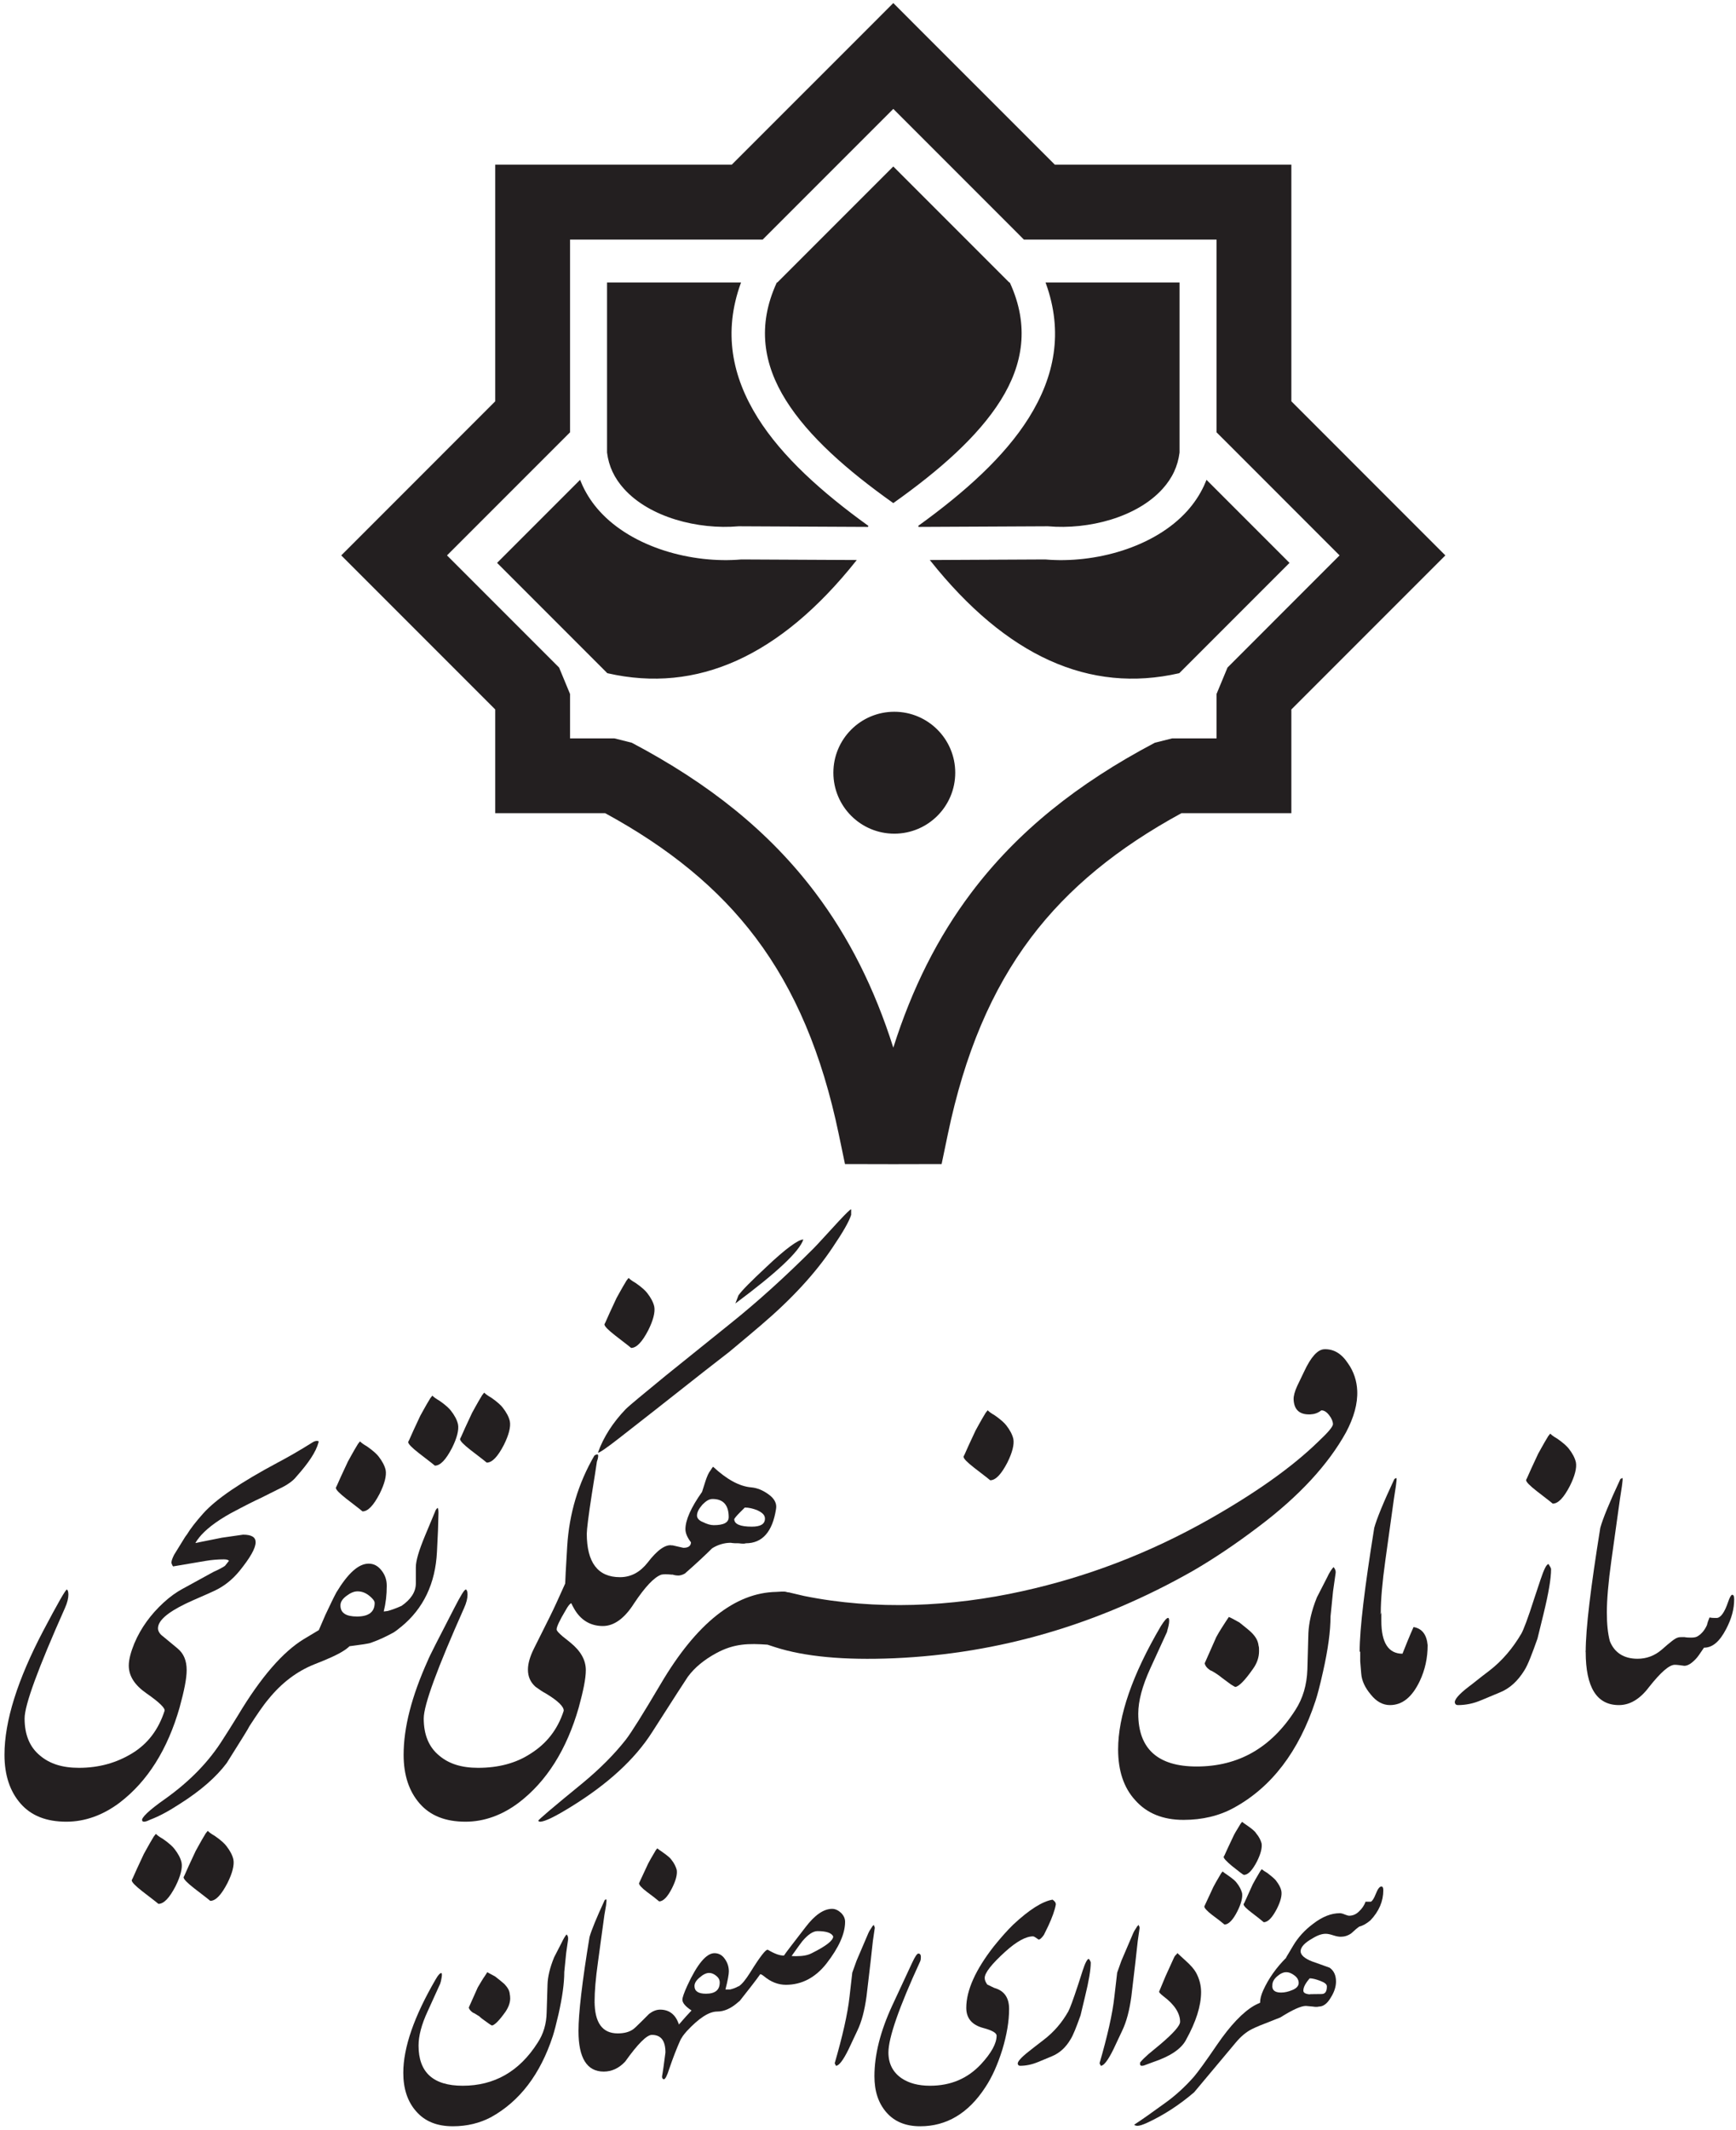
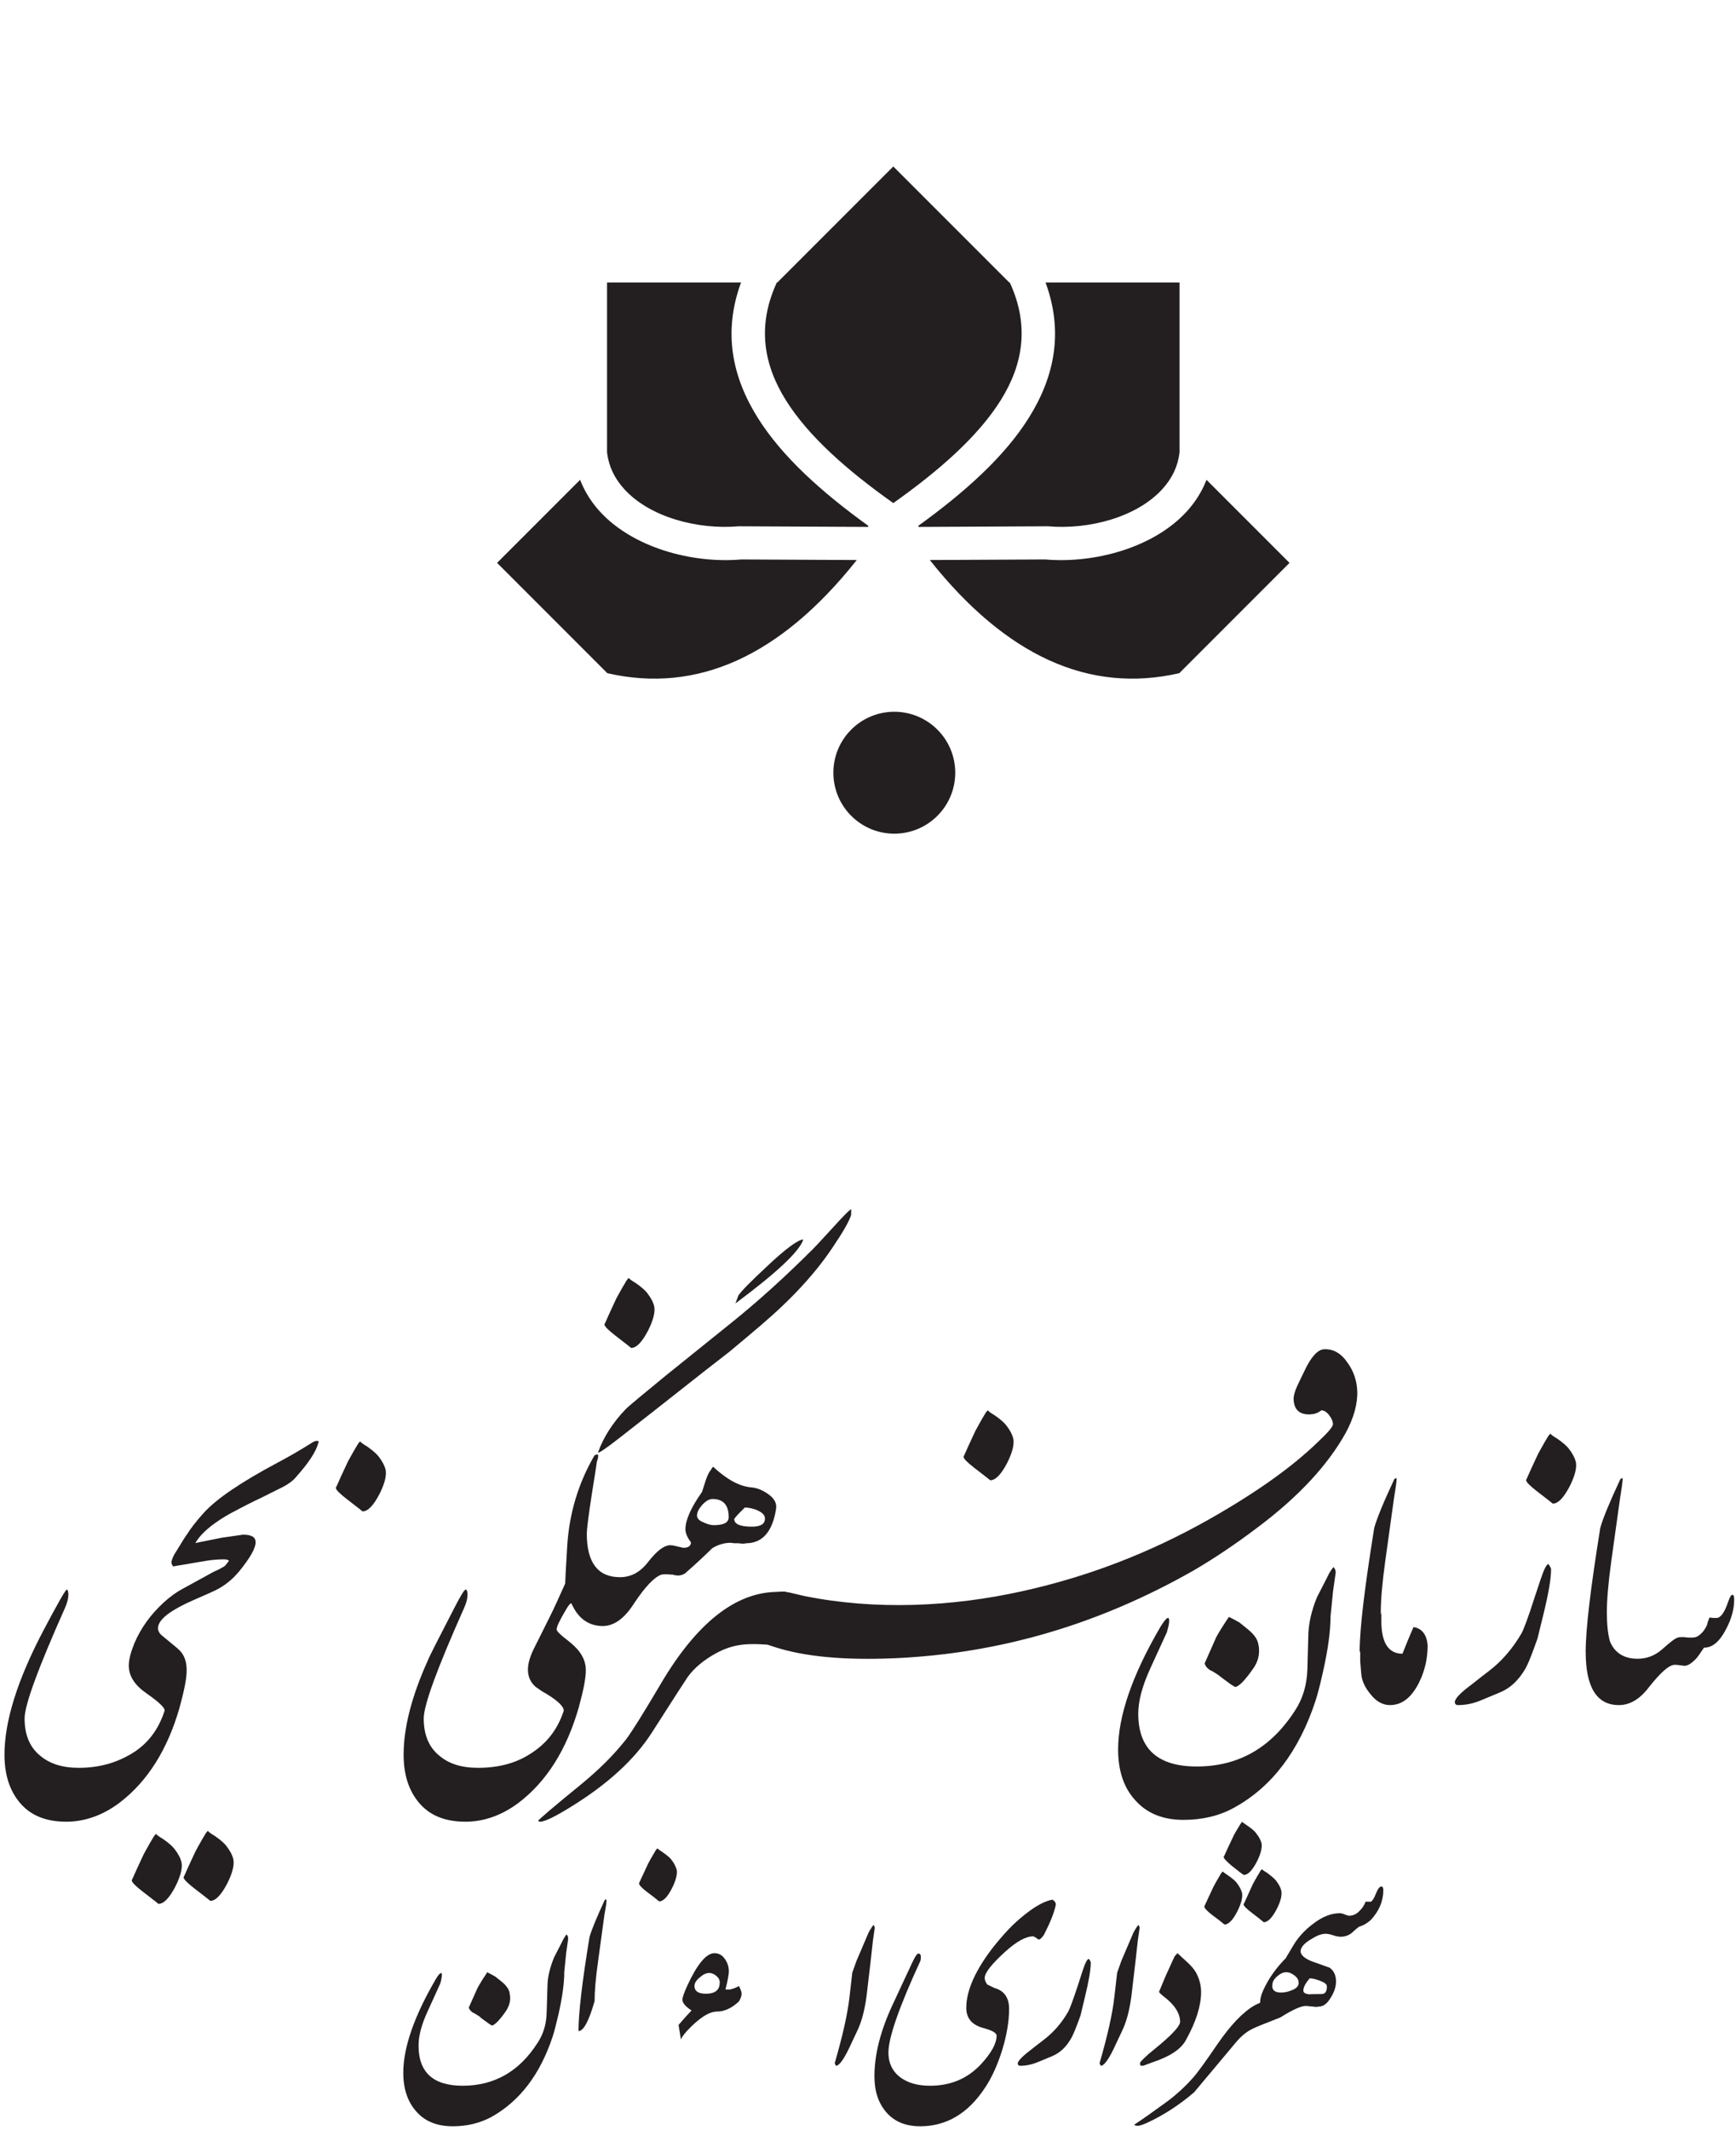
<svg xmlns="http://www.w3.org/2000/svg" width="327pt" height="401pt" viewBox="0 0 327 401" version="1.1">
  <g id="surface1">
-     <path style=" stroke:none;fill-rule:nonzero;fill:rgb(13.699%,12.199%,12.5%);fill-opacity:1;" d="M 107.375 139.02 L 115.734 139.02 L 119.008 139.844 C 133.535 147.508 144.895 156.559 153.586 168.094 C 159.883 176.453 164.715 186.035 168.266 197.254 C 171.816 186.035 176.648 176.453 182.945 168.094 C 191.633 156.562 202.996 147.508 217.523 139.844 L 220.797 139.02 L 229.152 139.02 L 229.152 130.664 L 231.219 125.684 L 252.328 104.57 L 231.219 83.457 L 229.152 81.395 L 229.152 45.105 L 192.863 45.105 L 190.801 43.039 L 168.266 20.504 L 143.664 45.105 L 107.375 45.105 L 107.375 81.395 L 84.199 104.57 L 105.312 125.684 L 107.375 130.664 Z M 114 153.109 L 93.285 153.109 L 93.285 133.578 L 64.277 104.57 L 69.258 99.59 L 93.285 75.559 L 93.285 31.012 L 137.832 31.012 L 163.285 5.562 L 168.266 0.578 L 173.246 5.562 L 198.699 31.012 L 243.246 31.012 L 243.246 75.559 L 267.273 99.59 L 272.254 104.57 L 243.246 133.578 L 243.246 153.109 L 222.531 153.109 C 210.598 159.613 201.262 167.16 194.172 176.57 C 186.77 186.402 181.691 198.418 178.535 213.562 L 177.367 219.164 L 171.652 219.176 L 168.266 219.184 L 164.875 219.176 L 159.164 219.164 L 157.996 213.562 C 154.84 198.418 149.762 186.402 142.355 176.57 C 135.27 167.16 125.934 159.613 114 153.109 " />
    <path style=" stroke:none;fill-rule:evenodd;fill:rgb(13.699%,12.199%,12.5%);fill-opacity:1;" d="M 168.453 134.117 C 174.734 134.117 179.824 139.211 179.824 145.484 C 179.824 151.766 174.734 156.855 168.453 156.855 C 162.176 156.855 157.086 151.766 157.086 145.484 C 157.086 139.211 162.176 134.117 168.453 134.117 " />
    <path style="fill:none;stroke-width:2.16;stroke-linecap:butt;stroke-linejoin:miter;stroke:rgb(13.699%,12.199%,12.5%);stroke-opacity:1;stroke-miterlimit:2.613;" d="M 1684.531 2668.828 C 1747.344 2668.828 1798.242 2617.891 1798.242 2555.156 C 1798.242 2492.344 1747.344 2441.445 1684.531 2441.445 C 1621.758 2441.445 1570.859 2492.344 1570.859 2555.156 C 1570.859 2617.891 1621.758 2668.828 1684.531 2668.828 Z M 1684.531 2668.828 " transform="matrix(0.1,0,0,-0.1,0,401)" />
    <path style=" stroke:none;fill-rule:evenodd;fill:rgb(13.699%,12.199%,12.5%);fill-opacity:1;" d="M 168.266 31.496 L 146.469 53.293 L 146.395 53.293 C 142.719 61.297 143.902 68.562 148.129 75.309 C 152.391 82.109 159.664 88.484 168.266 94.59 C 176.867 88.484 184.141 82.109 188.402 75.309 C 192.629 68.562 193.809 61.297 190.137 53.293 L 190.062 53.293 Z M 197.098 53.293 L 222.078 53.293 L 222.078 85.195 C 221.914 86.496 221.566 87.688 221.059 88.77 C 220.527 89.914 219.801 90.977 218.922 91.953 C 214.098 97.312 205.047 99.645 197.414 98.98 L 197.125 98.98 L 173.023 99.098 C 181.824 92.75 189.297 86.047 193.875 78.738 C 198.773 70.922 200.434 62.516 197.098 53.293 Z M 227.305 90.535 L 242.746 105.977 L 222.078 126.648 C 205.227 130.496 189.656 123.457 175.363 105.547 L 196.875 105.441 C 206.227 106.25 217.48 103.195 223.715 96.27 C 224.984 94.855 226.062 93.266 226.887 91.496 C 227.035 91.18 227.172 90.859 227.305 90.535 Z M 139.43 53.293 L 114.453 53.293 L 114.453 85.195 C 114.613 86.496 114.965 87.688 115.469 88.77 C 116.004 89.914 116.73 90.977 117.609 91.953 C 122.434 97.312 131.48 99.645 139.117 98.98 L 139.406 98.98 L 163.508 99.098 C 154.703 92.75 147.234 86.047 142.652 78.738 C 137.754 70.922 136.094 62.516 139.43 53.293 Z M 109.227 90.535 L 93.785 105.977 L 114.453 126.648 C 131.305 130.496 146.875 123.457 161.164 105.547 L 139.652 105.441 C 130.305 106.25 119.051 103.195 112.816 96.27 C 111.543 94.855 110.469 93.266 109.645 91.496 C 109.496 91.18 109.355 90.859 109.227 90.535 " />
    <path style="fill:none;stroke-width:2.16;stroke-linecap:butt;stroke-linejoin:miter;stroke:rgb(13.699%,12.199%,12.5%);stroke-opacity:1;stroke-miterlimit:2.613;" d="M 1682.656 3695.039 L 1464.688 3477.07 L 1463.945 3477.07 C 1427.188 3397.031 1439.023 3324.375 1481.289 3256.914 C 1523.906 3188.906 1596.641 3125.156 1682.656 3064.102 C 1768.672 3125.156 1841.406 3188.906 1884.023 3256.914 C 1926.289 3324.375 1938.086 3397.031 1901.367 3477.07 L 1900.625 3477.07 Z M 1970.977 3477.07 L 2220.781 3477.07 L 2220.781 3158.047 C 2219.141 3145.039 2215.664 3133.125 2210.586 3122.305 C 2205.273 3110.859 2198.008 3100.234 2189.219 3090.469 C 2140.977 3036.875 2050.469 3013.555 1974.141 3020.195 L 1971.25 3020.195 L 1730.234 3019.023 C 1818.242 3082.5 1892.969 3149.531 1938.75 3222.617 C 1987.734 3300.781 2004.336 3384.844 1970.977 3477.07 Z M 2273.047 3104.648 L 2427.461 2950.234 L 2220.781 2743.516 C 2052.266 2705.039 1896.562 2775.43 1753.633 2954.531 L 1968.75 2955.586 C 2062.266 2947.5 2174.805 2978.047 2237.148 3047.305 C 2249.844 3061.445 2260.625 3077.344 2268.867 3095.039 C 2270.352 3098.203 2271.719 3101.406 2273.047 3104.648 Z M 1394.297 3477.07 L 1144.531 3477.07 L 1144.531 3158.047 C 1146.133 3145.039 1149.648 3133.125 1154.688 3122.305 C 1160.039 3110.859 1167.305 3100.234 1176.094 3090.469 C 1224.336 3036.875 1314.805 3013.555 1391.172 3020.195 L 1394.062 3020.195 L 1635.078 3019.023 C 1547.031 3082.5 1472.344 3149.531 1426.523 3222.617 C 1377.539 3300.781 1360.938 3384.844 1394.297 3477.07 Z M 1092.266 3104.648 L 937.852 2950.234 L 1144.531 2743.516 C 1313.047 2705.039 1468.75 2775.43 1611.641 2954.531 L 1396.523 2955.586 C 1303.047 2947.5 1190.508 2978.047 1128.164 3047.305 C 1115.43 3061.445 1104.688 3077.344 1096.445 3095.039 C 1094.961 3098.203 1093.555 3101.406 1092.266 3104.648 Z M 1092.266 3104.648 " transform="matrix(0.1,0,0,-0.1,0,401)" />
    <path style=" stroke:none;fill-rule:evenodd;fill:rgb(13.699%,12.199%,12.5%);fill-opacity:1;" d="M 144.309 238.586 C 141.559 241.145 139.754 242.945 139.094 243.895 L 138.523 245.41 C 146.297 239.629 150.562 235.645 151.32 233.371 C 150.375 233.371 148.004 235.078 144.305 238.586 Z M 144.656 281.277 C 143.711 280.613 142.664 280.141 141.527 280.043 C 139.254 279.855 136.883 278.527 134.324 276.156 C 134.039 276.441 133.945 276.727 133.848 276.82 C 133.469 277.297 133.188 277.957 132.902 278.812 L 132.238 280.898 C 130.152 283.836 129.109 286.207 129.109 287.914 C 129.109 288.672 129.488 289.523 130.152 290.379 C 130.152 291.043 129.676 291.422 128.73 291.422 L 126.645 290.945 L 126.645 290.977 C 125.41 290.691 123.801 291.828 121.996 294.199 C 120.574 296 118.867 296.949 116.785 296.949 C 112.617 296.949 110.531 294.207 110.527 288.727 L 110.535 288.66 C 110.535 287.996 110.82 285.535 111.484 281.27 C 111.957 278.422 112.242 276.434 112.434 275.199 C 112.715 274.441 112.715 273.969 112.621 273.871 C 112.434 273.777 112.242 273.871 111.957 274.062 C 108.926 279.277 107.219 284.965 106.84 291.129 L 106.555 296.059 L 106.555 296.078 L 106.547 296.094 L 106.547 296.246 L 106.461 298.145 C 105.32 300.703 104.371 302.789 103.52 304.496 L 100.582 310.375 C 99.824 311.891 99.445 313.219 99.445 314.355 C 99.445 315.684 99.918 316.727 100.863 317.578 C 101.527 318.055 102.191 318.527 102.762 318.812 C 105.133 320.234 106.27 321.371 106.176 322.129 C 105.035 325.637 102.949 328.293 99.918 330.188 C 97.168 331.988 93.848 332.844 90.059 332.844 C 86.93 332.844 84.559 332.086 82.758 330.566 C 80.766 328.957 79.816 326.586 79.816 323.551 C 79.816 320.992 82.379 314.07 87.402 302.789 C 87.879 301.746 88.066 300.895 88.066 300.23 C 88.066 299.754 87.973 299.375 87.781 299.281 C 87.496 299.188 86.832 300.324 85.602 302.695 C 82.566 308.574 80.859 311.891 80.578 312.648 C 77.543 319.379 76.027 325.258 76.027 330.379 C 76.027 334.266 77.07 337.301 79.059 339.574 C 81.051 341.852 83.895 342.988 87.688 342.988 C 91.195 342.988 94.609 341.754 97.738 339.387 C 102.953 335.402 106.742 329.43 109.02 321.465 C 109.871 318.336 110.348 316.062 110.348 314.449 C 110.348 312.555 109.398 310.848 107.406 309.234 L 105.984 308.098 C 105.227 307.434 104.848 307.055 104.848 306.77 C 104.848 306.297 105.414 305.066 106.555 303.168 C 106.984 302.391 107.34 301.93 107.613 301.852 C 107.746 302.156 107.898 302.449 108.062 302.73 C 109.293 305.008 111.191 306.145 113.559 306.145 C 115.645 306.145 117.637 304.723 119.438 301.879 C 121.523 298.75 123.23 296.949 124.559 296.477 C 124.938 296.379 125.602 296.379 126.645 296.477 L 126.652 296.449 C 126.938 296.543 127.312 296.637 127.781 296.637 C 128.066 296.637 128.539 296.539 129.016 296.258 C 131.289 294.266 132.996 292.652 134.133 291.516 C 135.176 290.852 136.41 290.473 137.641 290.473 C 138.117 290.566 138.59 290.566 139.156 290.566 C 139.82 290.66 140.297 290.66 140.484 290.566 C 143.613 290.566 145.512 288.387 146.176 284.121 C 146.363 283.078 145.891 282.129 144.656 281.277 Z M 141.621 287.438 C 139.441 287.438 138.305 286.965 138.305 286.016 C 138.398 285.828 138.684 285.449 139.348 284.785 L 140.297 283.836 C 141.055 283.836 141.812 284.027 142.57 284.312 C 143.613 284.785 144.09 285.258 144.09 285.922 C 144.09 286.965 143.234 287.438 141.621 287.438 Z M 134.418 287.152 C 133.848 287.152 133.188 286.965 132.426 286.586 C 131.668 286.301 131.289 285.828 131.289 285.355 C 131.289 284.688 131.668 284.027 132.332 283.266 C 132.996 282.605 133.562 282.227 134.227 282.227 C 136.219 282.227 137.262 283.363 137.262 285.637 C 137.262 286.68 136.312 287.156 134.418 287.156 Z M 156.82 234.887 C 158.812 231.949 159.949 229.957 160.328 228.727 L 160.328 227.684 C 160.141 227.684 159.383 228.441 157.961 229.957 C 155.59 232.516 154.07 234.223 153.219 235.078 C 148.004 240.289 142.789 245.031 137.574 249.203 L 125.438 258.969 C 121.172 262.477 118.613 264.562 117.855 265.32 C 115.484 267.785 113.684 270.535 112.641 273.477 C 112.734 273.664 114.156 272.715 116.812 270.629 L 123.355 265.512 C 131.035 259.441 135.773 255.746 137.387 254.512 C 140.137 252.238 142.125 250.531 143.359 249.488 C 149.141 244.559 153.598 239.723 156.82 234.887 " />
    <path style=" stroke:none;fill-rule:evenodd;fill:rgb(13.699%,12.199%,12.5%);fill-opacity:1;" d="M 260.945 293.82 L 262.555 282.254 L 262.934 279.789 C 263.031 278.934 263.125 278.461 263.027 278.27 L 262.652 278.461 C 260.562 282.918 259.332 285.949 258.859 287.656 C 257.059 298.844 256.109 306.617 256.109 310.98 C 256.145 310.98 256.18 310.977 256.219 310.973 L 256.215 310.98 L 256.215 312.781 C 256.215 312.973 256.309 313.73 256.402 315.059 C 256.496 316.48 257.16 317.805 258.203 319.039 C 259.246 320.367 260.48 321.031 261.809 321.031 C 264.176 321.031 265.98 319.512 267.402 316.574 C 268.445 314.395 268.918 312.117 268.918 309.746 C 268.727 307.758 267.875 306.617 266.262 306.336 C 265.41 308.23 264.746 309.938 264.176 311.359 C 261.523 311.359 260.195 309.273 260.195 305.195 L 260.195 303.586 L 259.965 304.012 L 260.09 303.586 C 260.09 301.215 260.375 297.895 260.945 293.82 " />
    <path style=" stroke:none;fill-rule:evenodd;fill:rgb(13.699%,12.199%,12.5%);fill-opacity:1;" d="M 291.691 294.484 C 291.312 294.484 290.84 295.434 290.176 297.422 L 289.039 300.836 C 287.805 304.723 286.953 306.902 286.574 307.566 C 284.961 310.316 282.969 312.688 280.504 314.582 C 278.609 316.004 277.379 317.047 276.715 317.523 C 274.723 319.039 273.867 320.082 274.059 320.652 C 274.152 320.934 274.344 321.031 274.629 321.031 C 276.051 321.031 277.566 320.746 279.082 320.082 L 282.496 318.66 C 284.395 317.902 285.91 316.48 287.141 314.488 C 287.805 313.445 288.562 311.453 289.605 308.516 L 290.746 303.867 C 291.691 299.98 292.168 297.234 292.168 295.434 C 292.168 295.242 291.977 294.957 291.691 294.484 " />
    <path style=" stroke:none;fill-rule:evenodd;fill:rgb(13.699%,12.199%,12.5%);fill-opacity:1;" d="M 303.523 293.82 L 305.137 282.254 L 305.516 279.789 C 305.609 278.934 305.703 278.461 305.609 278.27 L 305.23 278.461 C 303.145 282.918 301.91 285.949 301.438 287.656 C 299.637 298.844 298.688 306.617 298.688 310.98 C 299.922 310.98 301.246 308.516 302.672 303.586 C 302.672 301.215 302.953 297.895 303.523 293.82 " />
    <path style=" stroke:none;fill-rule:evenodd;fill:rgb(13.699%,12.199%,12.5%);fill-opacity:1;" d="M 302.195 303.207 C 301.059 303.207 299.922 305.766 298.688 310.98 C 298.688 317.711 300.773 321.031 304.945 321.031 C 307.031 321.031 308.926 319.891 310.633 317.617 C 312.812 314.867 314.426 313.445 315.469 313.445 C 315.941 313.445 316.512 313.539 317.27 313.637 C 317.934 313.637 318.691 313.16 319.547 312.211 C 319.734 312.023 320.211 311.359 320.969 310.223 C 322.578 310.223 323.906 309.086 325.141 306.715 C 326.184 304.723 326.656 302.922 326.656 301.121 C 326.656 300.551 326.562 300.266 326.277 300.266 C 326.09 300.266 325.805 300.742 325.52 301.594 C 324.855 303.586 324.098 304.629 323.34 304.629 C 322.863 304.629 322.484 304.629 322.012 304.535 C 321.82 305.008 321.633 305.48 321.535 305.957 C 321.156 306.809 320.59 307.566 319.828 308.039 C 319.547 308.23 319.164 308.324 318.598 308.324 C 318.219 308.324 317.742 308.324 317.27 308.23 C 316.605 308.23 316.227 308.23 316.039 308.324 C 315.562 308.422 314.613 309.18 313.004 310.602 C 311.676 311.738 310.16 312.309 308.453 312.309 C 305.895 312.309 304.094 311.168 303.238 308.988 C 302.859 307.566 302.672 305.766 302.672 303.586 C 302.48 303.395 302.289 303.301 302.195 303.207 " />
    <path style=" stroke:none;fill-rule:evenodd;fill:rgb(13.699%,12.199%,12.5%);fill-opacity:1;" d="M 151.438 300.48 C 150.59 300.289 149.727 300.09 148.844 299.871 C 148.734 299.82 148.598 299.805 148.41 299.801 L 148.18 299.746 C 147.801 299.574 146.688 299.699 146.23 299.719 C 138.438 299.867 131.176 305.648 124.445 317.066 C 121.109 322.711 118.926 326.195 117.898 327.52 C 115.719 330.297 112.988 333.039 109.719 335.738 C 104.098 340.328 101.324 342.688 101.395 342.812 C 101.465 342.938 101.594 342.996 101.785 342.988 C 102.68 342.949 104.617 342 107.609 340.145 C 114.52 335.879 119.594 331.215 122.824 326.152 C 127.078 319.512 129.324 316.023 129.566 315.695 C 130.836 313.977 132.625 312.492 134.938 311.242 C 138.32 309.41 141.074 309.414 144.566 309.656 L 146.066 310.145 C 151.547 311.898 158.977 312.621 168.445 312.211 L 168.453 312.211 C 188.152 311.355 206.891 305.891 224.762 295.723 C 228.465 293.57 232.617 290.828 237.117 287.406 C 244.746 281.664 250.184 275.734 253.527 269.707 C 255.02 266.891 255.758 264.297 255.652 261.832 C 255.574 260.031 255.023 258.254 253.91 256.688 C 252.691 254.844 251.23 253.961 249.43 254.035 C 248.199 254.09 246.93 255.473 245.629 258.281 L 244.324 260.996 C 243.891 261.965 243.645 262.828 243.672 263.492 C 243.758 265.48 244.84 266.383 246.828 266.297 C 247.59 266.262 248.242 266.047 248.887 265.543 C 249.359 265.523 249.844 265.785 250.348 266.43 C 250.852 267.07 251.062 267.633 251.086 268.105 C 251.105 268.578 250.203 269.66 248.289 271.453 C 243.281 276.32 236.371 281.176 227.664 286.105 C 216.551 292.379 204.883 296.871 192.57 299.586 C 179.312 302.535 164.891 303.215 151.438 300.48 " />
-     <path style=" stroke:none;fill-rule:evenodd;fill:rgb(13.699%,12.199%,12.5%);fill-opacity:1;" d="M 67.258 304.355 C 65.172 304.355 64.129 303.691 64.129 302.27 C 64.129 301.605 64.508 301.039 65.266 300.469 C 66.023 299.898 66.688 299.617 67.352 299.617 C 68.301 299.617 69.152 299.996 70.008 300.848 C 70.387 301.227 70.574 301.512 70.574 301.797 C 70.574 303.504 69.438 304.355 67.258 304.355 Z M 75.605 302.375 C 77.391 301.145 78.328 299.73 78.328 298.129 L 78.328 295.094 C 78.328 293.859 78.895 291.965 80.031 289.215 L 81.93 284.664 C 82.023 284.383 82.117 284.191 82.402 283.906 C 82.5 283.906 82.594 284.191 82.594 284.855 L 82.5 288.172 L 82.309 292.156 C 82.023 298.129 79.75 302.867 75.578 306.281 L 75.578 306.273 C 75.02 306.738 74.551 307.109 74.082 307.391 C 72.852 308.055 71.523 308.719 69.91 309.285 C 69.438 309.477 68.016 309.664 65.836 309.949 C 65.172 310.613 63.938 311.371 61.949 312.227 C 61.566 312.414 60.621 312.793 59.199 313.363 C 55.879 314.691 53.035 316.871 50.57 319.906 C 49.527 321.137 48.391 322.844 46.969 325.023 C 46.871 325.309 45.449 327.586 42.703 331.945 C 40.711 334.602 37.773 337.16 33.883 339.625 C 31.703 341.047 29.902 341.996 28.387 342.566 C 27.438 343.039 26.867 343.133 26.773 342.754 C 26.582 342.281 28.008 340.859 31.133 338.676 C 35.781 335.359 39.383 331.66 42.039 327.395 C 42.605 326.543 43.555 325.023 44.785 323.035 C 49.148 315.734 53.32 310.992 57.207 308.621 L 60.051 306.918 L 61.281 304.074 C 62.137 302.27 62.801 300.848 63.367 299.805 C 65.551 296.203 67.539 294.402 69.438 294.402 C 70.48 294.402 71.238 294.875 71.902 295.73 C 72.566 296.582 72.852 297.531 72.852 298.574 C 72.852 300.281 72.66 301.891 72.281 303.41 L 73.039 303.312 C 73.703 303.125 74.555 302.84 75.598 302.367 L 75.605 302.375 " />
    <path style=" stroke:none;fill-rule:evenodd;fill:rgb(13.699%,12.199%,12.5%);fill-opacity:1;" d="M 27.578 318.812 C 30.043 320.52 31.18 321.656 30.992 322.129 C 29.852 325.637 27.863 328.293 24.922 330.094 C 21.984 331.895 18.664 332.844 14.875 332.844 C 11.746 332.844 9.375 332.086 7.574 330.566 C 5.582 328.957 4.633 326.586 4.633 323.551 C 4.633 320.992 7.195 314.07 12.219 302.789 C 12.691 301.746 12.883 300.895 12.883 300.23 C 12.883 299.754 12.789 299.375 12.598 299.281 C 12.41 299.188 10.891 301.84 8.141 307.055 C 3.309 316.254 0.844 324.027 0.844 330.379 C 0.844 334.266 1.887 337.301 3.875 339.574 C 5.867 341.852 8.711 342.988 12.504 342.988 C 16.012 342.988 19.426 341.754 22.555 339.387 C 27.77 335.402 31.559 329.43 33.836 321.465 C 34.688 318.336 35.16 316.062 35.16 314.449 C 35.164 312.648 34.594 311.32 33.457 310.375 L 30.707 308.098 C 30.043 307.625 29.758 307.055 29.758 306.582 C 29.758 305.16 31.465 303.645 34.973 301.938 C 36.773 301.082 38.672 300.324 40.473 299.473 C 42.273 298.617 43.789 297.387 45.117 295.773 C 47.109 293.309 48.152 291.508 48.152 290.367 C 48.152 289.422 47.395 288.945 45.781 288.945 L 41.801 289.516 L 36.801 290.516 C 36.938 290.277 37.094 290.035 37.27 289.797 L 37.438 289.609 L 37.453 289.555 C 38.648 288.039 40.629 286.492 43.402 284.945 C 46.055 283.523 47.953 282.574 49.184 282.008 L 52.598 280.301 C 54.02 279.637 55.156 278.879 55.82 278.023 C 58.098 275.465 59.52 273.379 59.992 271.578 C 60.086 271.387 59.992 271.293 59.707 271.293 C 59.426 271.293 59.141 271.387 58.855 271.578 C 56.297 273.188 54.113 274.422 52.312 275.371 C 45.391 279.066 40.746 282.195 38.281 284.945 C 36.902 286.488 35.867 287.824 35.184 288.949 C 35.016 289.152 34.883 289.34 34.781 289.516 L 32.793 292.738 C 32.414 293.496 32.223 294.066 32.316 294.352 C 32.414 294.637 32.508 294.824 32.602 294.922 L 38.766 293.879 C 39.902 293.688 41.039 293.594 42.18 293.594 C 42.652 293.594 43.031 293.688 43.125 293.879 L 42.367 294.824 C 41.801 295.203 41.039 295.586 40.188 295.965 L 34.309 299.188 C 33.266 299.754 32.035 300.609 30.801 301.746 C 28.43 303.926 26.535 306.488 25.301 309.426 C 24.641 311.035 24.258 312.461 24.258 313.598 C 24.262 315.59 25.398 317.293 27.578 318.812 " />
    <path style=" stroke:none;fill-rule:evenodd;fill:rgb(13.699%,12.199%,12.5%);fill-opacity:1;" d="M 71.316 274.227 C 71.031 273.848 70.367 273.188 69.137 272.332 C 68.473 271.953 68.094 271.668 67.809 271.383 L 67.43 271.859 C 66.387 273.566 65.816 274.703 65.535 275.176 C 64.492 277.355 63.828 278.875 63.449 279.727 L 63.258 280.105 C 63.258 280.484 63.922 281.148 65.25 282.191 C 66.578 283.234 67.617 283.992 68.281 284.562 C 69.328 284.562 70.367 283.426 71.508 281.242 C 72.453 279.348 72.832 277.832 72.645 276.789 C 72.453 275.934 71.98 275.082 71.316 274.227 " />
    <path style=" stroke:none;fill-rule:evenodd;fill:rgb(13.699%,12.199%,12.5%);fill-opacity:1;" d="M 32.871 348.125 C 32.59 347.742 31.926 347.082 30.691 346.227 C 30.027 345.848 29.648 345.562 29.363 345.281 L 28.984 345.754 C 27.941 347.461 27.375 348.598 27.09 349.07 C 26.047 351.254 25.383 352.77 25.004 353.621 L 24.812 354 C 24.812 354.383 25.477 355.043 26.805 356.09 C 28.133 357.129 29.176 357.891 29.84 358.457 C 30.883 358.457 31.926 357.32 33.062 355.141 C 34.012 353.242 34.391 351.727 34.199 350.684 C 34.012 349.832 33.535 348.977 32.871 348.125 Z M 42.637 347.555 C 42.355 347.176 41.691 346.512 40.457 345.66 C 39.793 345.281 39.414 344.996 39.129 344.711 L 38.75 345.184 C 37.707 346.891 37.141 348.027 36.855 348.504 C 35.812 350.684 35.148 352.199 34.77 353.055 L 34.578 353.434 C 34.578 353.812 35.242 354.477 36.57 355.52 C 37.898 356.562 38.941 357.32 39.605 357.891 C 40.648 357.891 41.691 356.75 42.828 354.57 C 43.777 352.676 44.156 351.156 43.965 350.113 C 43.777 349.262 43.301 348.406 42.637 347.555 " />
-     <path style=" stroke:none;fill-rule:evenodd;fill:rgb(13.699%,12.199%,12.5%);fill-opacity:1;" d="M 84.945 265.613 C 84.664 265.234 84 264.57 82.766 263.719 C 82.102 263.34 81.723 263.055 81.441 262.77 L 81.059 263.246 C 80.016 264.949 79.449 266.09 79.164 266.562 C 78.121 268.742 77.457 270.262 77.078 271.113 L 76.887 271.492 C 76.887 271.871 77.551 272.535 78.879 273.578 C 80.207 274.621 81.25 275.379 81.914 275.949 C 82.957 275.949 84 274.812 85.137 272.629 C 86.086 270.734 86.465 269.219 86.273 268.176 C 86.086 267.32 85.609 266.469 84.945 265.613 Z M 94.711 265.047 C 94.43 264.664 93.766 264.004 92.531 263.148 C 91.867 262.77 91.488 262.484 91.203 262.203 L 90.824 262.676 C 89.781 264.383 89.215 265.52 88.93 265.992 C 87.887 268.176 87.223 269.691 86.844 270.547 L 86.652 270.922 C 86.652 271.305 87.316 271.969 88.645 273.012 C 89.973 274.051 91.016 274.812 91.68 275.379 C 92.723 275.379 93.766 274.242 94.902 272.062 C 95.852 270.164 96.23 268.648 96.039 267.605 C 95.852 266.754 95.375 265.898 94.711 265.047 " />
    <path style=" stroke:none;fill-rule:evenodd;fill:rgb(13.699%,12.199%,12.5%);fill-opacity:1;" d="M 121.914 243.453 C 121.629 243.074 120.965 242.41 119.734 241.559 C 119.07 241.176 118.691 240.895 118.406 240.609 L 118.027 241.082 C 116.984 242.789 116.414 243.926 116.129 244.402 C 115.09 246.582 114.426 248.098 114.047 248.953 L 113.855 249.332 C 113.855 249.711 114.52 250.375 115.848 251.418 C 117.172 252.461 118.215 253.219 118.879 253.785 C 119.922 253.785 120.965 252.648 122.102 250.469 C 123.051 248.57 123.43 247.055 123.242 246.012 C 123.051 245.16 122.578 244.305 121.914 243.453 " />
    <path style=" stroke:none;fill-rule:evenodd;fill:rgb(13.699%,12.199%,12.5%);fill-opacity:1;" d="M 189.551 268.371 C 189.266 267.992 188.602 267.328 187.371 266.477 C 186.707 266.098 186.328 265.812 186.043 265.527 L 185.664 266 C 184.621 267.707 184.051 268.844 183.77 269.32 C 182.727 271.5 182.062 273.016 181.684 273.871 L 181.492 274.25 C 181.492 274.629 182.156 275.293 183.484 276.336 C 184.812 277.379 185.855 278.137 186.516 278.703 C 187.559 278.703 188.602 277.566 189.742 275.387 C 190.688 273.492 191.066 271.973 190.879 270.93 C 190.688 270.078 190.215 269.227 189.551 268.371 " />
    <path style=" stroke:none;fill-rule:evenodd;fill:rgb(13.699%,12.199%,12.5%);fill-opacity:1;" d="M 250.625 304.34 L 251.098 299.602 L 251.57 296.281 C 251.668 295.809 251.477 295.336 251.191 295.051 C 250.91 295.336 250.434 295.996 249.961 297.039 L 248.062 300.738 C 247.02 303.297 246.547 305.574 246.453 307.469 L 246.262 314.297 C 246.168 317.234 245.41 319.793 243.988 321.977 C 239.438 329.086 233.273 332.594 225.406 332.594 C 218.105 332.594 214.406 329.277 214.406 322.641 C 214.406 320.27 215.164 317.426 216.684 314.105 L 219.812 307.281 C 219.906 306.805 220.098 306.332 220.191 305.668 C 220.285 305.004 220.191 304.719 220.098 304.625 C 219.812 304.531 219.34 305.098 218.676 306.145 C 213.27 315.34 210.613 323.113 210.613 329.371 C 210.613 333.352 211.656 336.574 213.84 338.945 C 216.02 341.41 219.055 342.645 222.941 342.645 C 226.449 342.645 229.672 341.887 232.422 340.367 C 239.531 336.48 244.652 329.75 247.781 320.27 C 248.16 319.129 248.633 317.328 249.203 314.77 C 250.148 310.598 250.625 307.09 250.625 304.34 Z M 235.738 307.375 C 235.266 306.902 234.508 306.332 233.465 305.48 C 232.609 305.004 231.945 304.625 231.473 304.438 L 230.902 305.289 C 230.43 306.047 229.766 306.996 229.102 308.227 L 226.922 313.156 C 227.016 313.633 227.301 314.012 227.965 314.484 C 228.059 314.484 228.629 314.77 229.578 315.434 C 229.672 315.527 230.43 316.098 231.852 317.141 C 232.328 317.422 232.609 317.613 232.703 317.613 C 233.367 317.52 234.508 316.383 236.023 314.203 C 236.781 313.156 237.16 312.02 237.16 310.883 C 237.16 310.41 237.16 310.125 237.066 309.84 C 236.973 308.984 236.594 308.227 235.738 307.375 " />
    <path style=" stroke:none;fill-rule:evenodd;fill:rgb(13.699%,12.199%,12.5%);fill-opacity:1;" d="M 295.516 272.766 C 295.23 272.387 294.566 271.727 293.336 270.871 C 292.672 270.492 292.293 270.207 292.008 269.922 L 291.629 270.398 C 290.586 272.105 290.016 273.242 289.73 273.715 C 288.691 275.895 288.027 277.414 287.648 278.266 L 287.457 278.645 C 287.457 279.023 288.121 279.688 289.449 280.73 C 290.773 281.773 291.816 282.531 292.48 283.102 C 293.523 283.102 294.566 281.965 295.703 279.781 C 296.652 277.887 297.031 276.371 296.844 275.328 C 296.652 274.473 296.18 273.621 295.516 272.766 " />
    <path style=" stroke:none;fill-rule:evenodd;fill:rgb(13.699%,12.199%,12.5%);fill-opacity:1;" d="M 105.211 379.199 C 104.77 381.113 104.41 382.473 104.129 383.352 C 101.773 390.543 97.898 395.617 92.504 398.613 C 90.387 399.73 87.988 400.332 85.312 400.332 C 82.316 400.332 80.039 399.414 78.402 397.535 C 76.766 395.695 75.965 393.262 75.965 390.266 C 75.965 385.508 78.004 379.637 82.078 372.645 C 82.559 371.805 82.918 371.445 83.156 371.488 C 83.234 371.527 83.277 371.805 83.195 372.285 C 83.117 372.766 83.035 373.164 82.918 373.484 L 80.559 378.676 C 79.402 381.156 78.84 383.312 78.84 385.148 C 78.844 390.184 81.598 392.699 87.152 392.699 C 93.105 392.699 97.82 390.023 101.254 384.629 C 102.371 382.953 102.934 381.035 102.973 378.84 L 103.133 373.645 C 103.172 372.207 103.57 370.488 104.371 368.531 L 105.809 365.734 C 106.168 364.973 106.488 364.457 106.727 364.215 C 106.969 364.457 107.047 364.773 107.008 365.176 L 106.648 367.691 L 106.289 371.285 C 106.289 373.363 105.93 376 105.211 379.199 Z M 96.02 375.441 C 96.059 375.641 96.102 375.883 96.102 376.242 C 96.102 377.078 95.781 377.918 95.223 378.758 C 94.062 380.395 93.223 381.234 92.703 381.355 C 92.625 381.355 92.387 381.234 92.066 380.996 C 90.945 380.195 90.387 379.797 90.348 379.676 C 89.629 379.199 89.188 378.957 89.109 378.957 C 88.629 378.637 88.348 378.277 88.309 377.961 L 89.988 374.203 C 90.508 373.324 90.945 372.566 91.348 372.008 L 91.785 371.328 C 92.105 371.488 92.625 371.766 93.266 372.125 C 94.102 372.766 94.66 373.246 95.023 373.562 C 95.621 374.203 95.98 374.801 96.02 375.441 " />
    <path style=" stroke:none;fill-rule:evenodd;fill:rgb(13.699%,12.199%,12.5%);fill-opacity:1;" d="M 112 376.773 C 110.922 380.527 109.922 382.406 108.965 382.406 C 108.965 379.09 109.645 373.176 111.043 364.707 C 111.402 363.43 112.359 361.074 113.918 357.715 L 114.199 357.598 C 114.277 357.715 114.238 358.117 114.156 358.754 L 113.84 360.594 L 112.641 369.383 C 112.199 372.5 112 374.977 112 376.773 " />
-     <path style=" stroke:none;fill-rule:evenodd;fill:rgb(13.699%,12.199%,12.5%);fill-opacity:1;" d="M 128.223 383.965 C 127.461 385.641 126.742 387.52 126.062 389.516 C 125.664 390.797 125.305 391.477 125.066 391.477 C 124.824 391.477 124.703 391.273 124.703 390.957 C 124.746 390.676 124.863 390.078 124.984 389.156 L 125.344 386.441 C 125.344 384.203 124.504 383.125 122.789 383.125 C 121.828 383.125 120.152 384.805 117.754 388.16 C 116.594 389.398 115.238 390.035 113.719 390.035 C 110.562 390.035 108.965 387.48 108.965 382.406 L 112 376.773 C 112 380.809 113.438 382.844 116.355 382.844 C 117.516 382.844 118.434 382.605 119.113 382.168 C 119.352 382.047 119.91 381.527 120.828 380.609 L 122.27 379.168 C 122.949 378.652 123.629 378.371 124.348 378.371 C 126.023 378.371 127.184 379.25 127.82 380.969 C 127.902 381.207 128.062 381.648 128.301 382.328 C 128.34 382.566 128.383 382.844 128.383 383.125 C 128.34 383.445 128.301 383.723 128.223 383.965 " />
    <path style=" stroke:none;fill-rule:evenodd;fill:rgb(13.699%,12.199%,12.5%);fill-opacity:1;" d="M 135.57 373.258 C 135.57 372.777 135.371 372.379 134.934 372.02 C 134.492 371.66 134.055 371.461 133.574 371.461 C 133.055 371.461 132.453 371.738 131.816 372.297 C 131.137 372.859 130.816 373.379 130.816 373.938 C 130.816 374.895 131.535 375.375 132.977 375.375 C 134.734 375.375 135.57 374.656 135.57 373.258 Z M 139.168 376.852 C 137.77 378.133 136.41 378.73 135.094 378.73 C 133.535 378.73 131.656 379.969 129.379 382.406 C 128.781 383.086 128.383 383.605 128.262 384.004 L 127.82 381.246 L 129.18 379.691 L 130.258 378.531 C 129.102 377.773 128.539 377.094 128.539 376.492 C 128.539 376.094 128.859 375.176 129.461 373.855 C 131.34 369.781 133.055 367.742 134.574 367.742 C 135.371 367.742 136.051 368.105 136.531 368.824 C 137.051 369.543 137.289 370.34 137.289 371.18 C 137.289 371.699 137.09 372.859 136.648 374.574 L 137.531 374.574 C 138.051 374.457 138.609 374.258 139.168 373.938 C 139.289 374.055 139.328 374.176 139.328 374.215 C 139.566 374.695 139.688 375.055 139.688 375.375 C 139.688 375.773 139.527 376.293 139.168 376.852 " />
    <path style=" stroke:none;fill-rule:evenodd;fill:rgb(13.699%,12.199%,12.5%);fill-opacity:1;" d="M 127.477 352.078 C 127.598 352.918 127.316 354.035 126.598 355.473 C 125.758 357.152 124.922 357.992 124.16 357.992 C 123.641 357.551 122.883 356.953 121.844 356.191 C 120.844 355.434 120.367 354.875 120.367 354.594 L 120.484 354.316 C 120.766 353.676 121.324 352.559 122.086 350.879 C 122.285 350.48 122.762 349.641 123.523 348.363 L 123.801 348.004 C 124.004 348.164 124.32 348.402 124.801 348.723 C 125.719 349.363 126.277 349.84 126.48 350.16 C 126.996 350.801 127.316 351.48 127.477 352.078 " />
-     <path style=" stroke:none;fill-rule:evenodd;fill:rgb(13.699%,12.199%,12.5%);fill-opacity:1;" d="M 159.184 361.832 C 159.184 364.07 158.023 366.664 155.668 369.703 C 153.551 372.379 150.992 373.695 148.035 373.695 C 146.598 373.695 145.199 373.176 143.883 372.059 C 143.562 371.82 143.363 371.699 143.203 371.699 C 142.363 372.898 141.004 374.617 139.207 376.895 L 139.207 373.938 C 139.766 373.578 140.445 372.738 141.285 371.418 C 143.164 368.383 144.281 366.945 144.641 367.105 C 145.918 367.863 146.918 368.223 147.676 368.184 C 147.914 367.785 149.273 366.027 151.711 362.871 C 153.469 360.555 155.148 359.395 156.746 359.395 C 157.344 359.395 157.902 359.676 158.426 360.152 C 158.941 360.672 159.184 361.23 159.184 361.832 Z M 156.945 364.59 C 156.625 363.91 155.629 363.59 153.988 363.59 C 153.148 363.59 152.191 364.227 151.113 365.508 C 150.953 365.707 150.273 366.625 149.113 368.266 C 149.273 368.305 149.555 368.305 149.992 368.305 C 151.191 368.305 152.152 368.145 152.91 367.742 C 155.629 366.387 156.945 365.348 156.945 364.59 " />
    <path style=" stroke:none;fill-rule:evenodd;fill:rgb(13.699%,12.199%,12.5%);fill-opacity:1;" d="M 163.578 363.938 C 163.656 363.738 163.855 363.379 164.219 362.859 C 164.258 362.738 164.379 362.617 164.578 362.418 C 164.695 362.66 164.777 362.859 164.777 362.977 L 164.418 365.457 L 163.977 369.449 L 163.219 375.883 C 162.859 378.52 162.301 380.676 161.461 382.395 L 159.824 385.871 C 158.824 387.906 158.023 388.945 157.465 388.945 L 157.227 388.469 C 158.703 383.352 159.664 379.199 160.023 375.922 L 160.539 371.406 L 161.34 369.172 L 163.578 363.938 " />
    <path style=" stroke:none;fill-rule:evenodd;fill:rgb(13.699%,12.199%,12.5%);fill-opacity:1;" d="M 198.871 358.621 C 198.672 359.699 198.191 361.02 197.473 362.578 C 196.992 363.578 196.715 364.137 196.633 364.297 C 196.234 364.855 195.914 365.176 195.633 365.176 C 195.074 364.773 194.754 364.574 194.594 364.574 C 193.238 364.574 191.48 365.535 189.359 367.453 C 186.766 369.809 185.484 371.445 185.484 372.406 C 185.484 372.805 185.645 373.203 185.965 373.645 L 187.285 374.281 C 189.16 374.801 190.078 376.121 190.078 378.238 C 190.082 380.555 189.641 383.113 188.801 385.91 C 187.922 388.707 186.883 391.062 185.605 392.98 C 182.41 397.895 178.297 400.332 173.34 400.332 C 170.586 400.332 168.469 399.453 166.949 397.695 C 165.43 395.938 164.711 393.699 164.711 390.902 C 164.711 386.867 165.828 382.434 168.066 377.598 L 171.824 369.527 C 172.344 368.41 172.742 367.812 172.98 367.812 C 173.301 367.812 173.461 368.051 173.461 368.449 C 173.461 368.809 173.422 369.051 173.34 369.25 C 169.348 377.918 167.348 383.672 167.348 386.43 C 167.348 388.547 168.188 390.145 169.785 391.262 C 171.184 392.223 172.98 392.699 175.18 392.699 C 179.094 392.699 182.25 391.344 184.766 388.664 C 186.727 386.547 187.723 384.75 187.723 383.273 C 187.723 382.754 186.883 382.273 185.246 381.836 C 183.09 381.273 182.012 379.996 182.012 378.039 C 182.012 374.723 183.77 370.848 187.203 366.453 C 188.562 364.773 189.762 363.418 190.879 362.34 C 193.875 359.543 196.352 357.984 198.27 357.664 C 198.711 357.984 198.91 358.262 198.871 358.621 " />
    <path style=" stroke:none;fill-rule:evenodd;fill:rgb(13.699%,12.199%,12.5%);fill-opacity:1;" d="M 205.457 369.531 C 205.457 370.848 205.098 373.008 204.379 375.922 L 203.539 379.438 C 202.742 381.676 202.141 383.195 201.66 383.953 C 200.742 385.512 199.586 386.551 198.145 387.148 L 195.551 388.227 C 194.391 388.707 193.273 388.945 192.152 388.945 C 191.914 388.945 191.797 388.828 191.715 388.625 C 191.594 388.227 192.273 387.43 193.754 386.27 C 194.23 385.871 195.191 385.152 196.629 384.031 C 198.508 382.594 200.023 380.836 201.223 378.719 C 201.504 378.238 202.141 376.523 203.102 373.605 L 203.938 371.008 C 204.418 369.531 204.816 368.812 205.098 368.812 C 205.34 369.129 205.457 369.371 205.457 369.531 " />
    <path style=" stroke:none;fill-rule:evenodd;fill:rgb(13.699%,12.199%,12.5%);fill-opacity:1;" d="M 213.469 363.938 C 213.547 363.738 213.746 363.379 214.105 362.859 C 214.148 362.738 214.266 362.617 214.469 362.418 C 214.586 362.66 214.664 362.859 214.664 362.977 L 214.309 365.457 L 213.867 369.449 L 213.109 375.883 C 212.75 378.52 212.188 380.676 211.352 382.395 L 209.715 385.871 C 208.715 387.906 207.914 388.945 207.355 388.945 L 207.117 388.469 C 208.594 383.352 209.555 379.199 209.91 375.922 L 210.434 371.406 L 211.23 369.172 L 213.469 363.938 " />
    <path style=" stroke:none;fill-rule:evenodd;fill:rgb(13.699%,12.199%,12.5%);fill-opacity:1;" d="M 226.242 375.07 C 226.242 377.668 225.285 380.664 223.406 384.059 C 222.527 385.738 220.488 387.137 217.293 388.215 L 215.457 388.895 C 214.977 389.016 214.738 388.934 214.738 388.574 C 214.738 388.496 214.738 388.414 214.777 388.293 C 215.137 387.855 215.617 387.375 216.297 386.777 L 218.613 384.859 C 221.051 382.781 222.285 381.383 222.285 380.664 C 222.289 379.066 221.246 377.43 219.172 375.871 C 218.613 375.43 218.332 375.152 218.332 374.992 L 219.531 372.113 L 221.129 368.598 C 221.246 368.32 221.449 368.082 221.688 367.879 C 221.688 367.84 221.727 367.801 221.77 367.719 L 223.285 369.117 C 224.285 369.996 224.965 370.797 225.285 371.395 C 225.922 372.555 226.242 373.793 226.242 375.07 " />
    <path style=" stroke:none;fill-rule:evenodd;fill:rgb(13.699%,12.199%,12.5%);fill-opacity:1;" d="M 249.938 373.996 C 249.938 373.598 249.539 373.277 248.699 372.957 C 247.859 372.637 247.184 372.477 246.703 372.477 C 245.902 373.398 245.504 374.156 245.504 374.797 C 245.504 375.234 245.984 375.473 246.98 375.516 C 246.223 375.473 246.863 375.434 248.941 375.434 C 249.621 375.434 249.938 374.957 249.938 373.996 Z M 213.664 400.02 L 213.664 400.074 C 213.816 400.176 214.008 400.246 214.262 400.246 C 214.66 400.246 215.262 400.043 216.059 399.684 C 219.176 398.246 222.133 396.328 224.93 393.934 L 232.762 384.582 C 233.719 383.426 234.758 382.547 235.914 381.988 C 236.637 381.629 237.793 381.148 239.391 380.547 C 240.473 380.109 241.07 379.867 241.191 379.828 C 243.469 378.391 245.066 377.672 245.984 377.672 L 247.301 377.793 C 247.781 377.871 248.141 377.871 248.422 377.793 C 249.301 377.793 250.059 377.191 250.738 375.992 C 251.379 374.957 251.656 373.957 251.656 373.078 C 251.656 371.918 251.258 371.039 250.457 370.48 C 249.02 369.961 247.941 369.562 247.223 369.324 C 245.742 368.762 244.984 368.082 244.984 367.363 C 244.906 367.086 244.824 366.887 244.785 366.805 C 244.586 366.484 244.348 366.367 244.066 366.445 C 243.867 366.484 243.586 366.766 243.188 367.324 L 242.27 368.602 C 240.391 370.48 238.953 372.52 237.953 374.715 C 237.555 375.594 237.355 376.352 237.355 377.074 C 236.914 377.273 236.555 377.434 236.277 377.594 C 234.117 378.832 231.762 381.309 229.242 384.984 C 227.047 388.219 225.57 390.215 224.852 391.055 C 223.211 392.895 221.414 394.57 219.379 396.012 C 217.039 397.711 215.137 399.062 213.664 400.02 Z M 244.625 373.355 C 244.625 372.84 244.387 372.359 243.867 371.961 C 243.348 371.559 242.828 371.32 242.27 371.32 C 241.711 371.32 241.148 371.598 240.551 372.117 C 239.949 372.637 239.672 373.199 239.672 373.719 C 239.551 374.676 240.109 375.156 241.309 375.156 C 241.988 375.156 242.668 374.996 243.348 374.715 C 244.188 374.395 244.625 373.918 244.625 373.355 " />
    <path style=" stroke:none;fill-rule:evenodd;fill:rgb(13.699%,12.199%,12.5%);fill-opacity:1;" d="M 244.984 367.406 C 244.984 366.605 245.742 365.766 247.344 364.887 C 248.262 364.328 249.059 364.09 249.699 364.09 C 250.059 364.09 250.496 364.168 251.098 364.367 C 251.695 364.566 252.176 364.648 252.535 364.648 C 253.254 364.648 253.895 364.449 254.531 364.008 C 255.215 363.371 255.691 362.969 256.051 362.73 C 256.73 362.57 257.41 362.172 258.129 361.57 C 259.766 359.855 260.566 357.938 260.566 355.898 C 260.566 355.418 260.445 355.18 260.207 355.18 C 259.887 355.18 259.527 355.617 259.168 356.539 C 258.809 357.457 258.488 357.938 258.211 358.055 L 257.211 358.055 C 256.969 358.777 256.531 359.375 255.973 359.895 C 255.414 360.453 254.773 360.691 254.094 360.691 C 253.973 360.691 253.695 360.613 253.297 360.453 C 252.938 360.293 252.617 360.215 252.375 360.215 C 250.777 360.215 249.102 360.852 247.344 362.211 C 245.742 363.41 244.508 364.77 243.586 366.328 L 242.27 368.535 L 242.27 368.586 L 244.984 367.406 " />
    <path style=" stroke:none;fill-rule:evenodd;fill:rgb(13.699%,12.199%,12.5%);fill-opacity:1;" d="M 233.965 356.434 C 234.086 357.273 233.805 358.395 233.086 359.832 C 232.246 361.508 231.406 362.348 230.648 362.348 C 230.129 361.906 229.371 361.309 228.332 360.551 C 227.332 359.789 226.852 359.23 226.852 358.953 L 226.973 358.672 C 227.254 358.035 227.812 356.914 228.57 355.238 C 228.77 354.836 229.25 354 230.008 352.719 L 230.289 352.359 C 230.488 352.52 230.809 352.762 231.289 353.078 C 232.207 353.719 232.766 354.199 232.965 354.52 C 233.484 355.156 233.805 355.836 233.965 356.434 Z M 241.355 355.996 C 241.516 356.836 241.234 357.953 240.516 359.391 C 239.637 361.07 238.84 361.91 238.039 361.91 C 237.52 361.469 236.762 360.871 235.762 360.109 C 234.762 359.352 234.242 358.832 234.242 358.512 L 234.402 358.234 C 234.684 357.633 235.203 356.477 235.961 354.797 C 236.16 354.398 236.641 353.559 237.398 352.281 L 237.68 351.922 C 237.879 352.121 238.238 352.359 238.719 352.641 C 239.598 353.32 240.156 353.797 240.355 354.078 C 240.875 354.758 241.234 355.398 241.355 355.996 Z M 237.641 347.086 C 237.758 347.926 237.48 349.043 236.762 350.484 C 235.883 352.16 235.082 353 234.324 353 C 234.164 353 233.406 352.402 232.008 351.281 C 231.008 350.441 230.488 349.883 230.488 349.605 L 230.648 349.324 C 230.93 348.684 231.445 347.566 232.246 345.887 C 232.406 345.488 232.887 344.648 233.684 343.371 L 233.965 343.012 C 234.164 343.172 234.484 343.41 234.965 343.73 C 235.883 344.371 236.441 344.848 236.602 345.168 C 237.16 345.809 237.48 346.488 237.641 347.086 " />
  </g>
</svg>